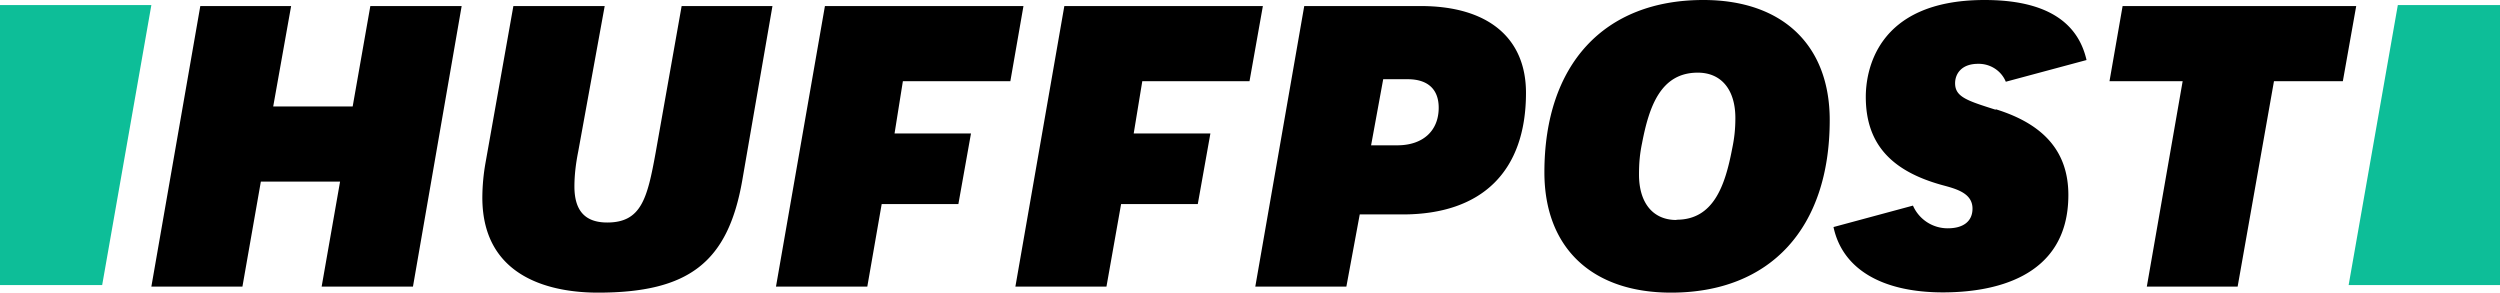
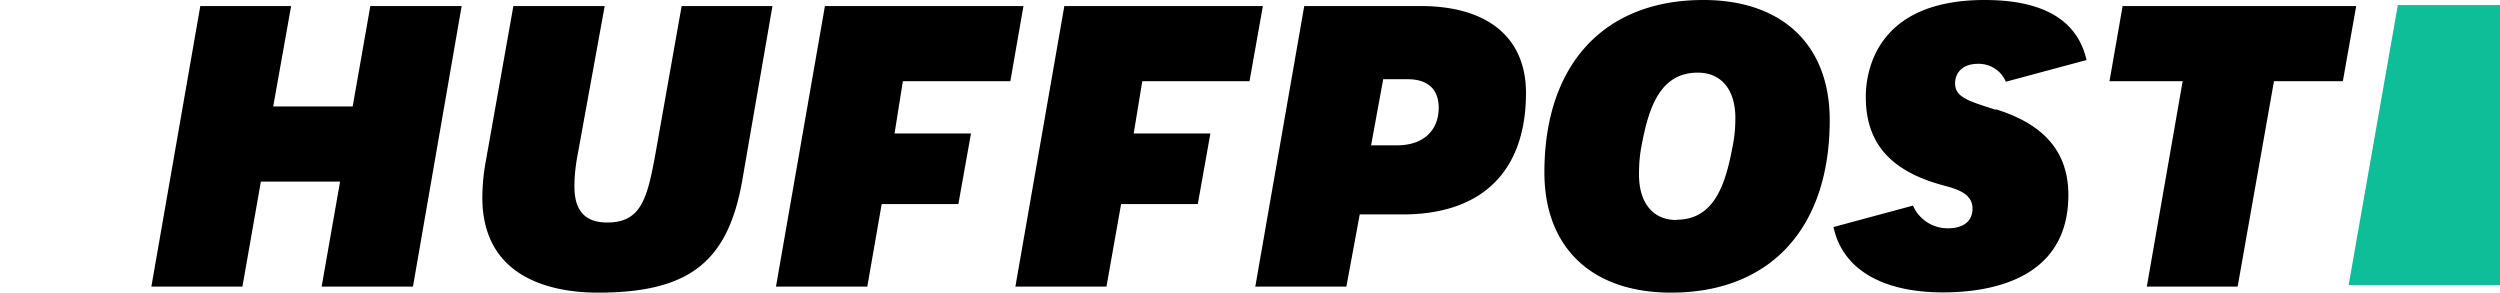
<svg xmlns="http://www.w3.org/2000/svg" width="991" height="116">
  <g fill="none">
-     <path fill="#0DBE98" d="M40.5 113L60 2H0v111z" />
    <path d="M127.5 113.6h36.2L183 2.4h-36.2l-7 39.8h-31.5l7.1-39.8h-36L60 113.6h36.1l7.3-41.6h31.4l-7.3 41.6zm76-111.2l-11 61.9a81 81 0 0 0-1.3 14C191.2 111 220 116 237 116c36 0 51.5-12 57.2-44.3l12-69.3h-36l-10.3 58.1c-3.3 18.2-5.7 27.7-19.2 27.7-8.8 0-13-4.7-13-14.3 0-4.6.6-9.3 1.5-13.8l10.5-57.7h-36.1zm123.5 0l-19.4 111.2h36.2l5.7-32.7h30.4l5-28h-30.3l3.3-20.7h42.6l5.2-29.8H327zm94.9 0l-19.4 111.2h36.1l5.8-32.7h30.4l5-28h-30.4l3.4-20.7h42.5l5.3-29.8h-78.7zm75.7 111.2h36.1L539 85h17c31.5 0 48.9-17.1 48.9-48.2 0-21.9-15.2-34.4-41.7-34.4H517l-19.4 111.2zm56.3-56h-10.4l4.8-26.2h9.7c8 0 12.3 4 12.3 11.3 0 9.2-6.3 14.9-16.4 14.9zM675.2 0c-39.4 0-63 25.6-63 68.3 0 29.9 18.8 47.7 50.2 47.7 39.4 0 62.9-25.6 62.9-68.4 0-29.8-18.8-47.6-50.1-47.6zm-10.7 87.2c-9.3 0-14.8-6.8-14.8-18 0-4.4.3-8.1 1.2-12.4 2.8-14.6 7.4-28 22.1-28 9.3 0 14.9 6.7 14.9 18 0 4.4-.4 8-1.3 12.3-2.8 14.6-7.4 28-22 28zm126.6-43.7C779.7 39.9 775 38.4 775 33c0-3.6 2.4-7.7 9.1-7.7 4.8-.1 9.2 2.7 11 7.1l32-8.6C823.5 8 810 0 786.7 0c-43.8 0-47.1 29.4-47.1 38.4 0 18.2 9.6 29.3 30.4 35 5.6 1.5 11.9 3.2 11.9 9.3 0 5-3.6 7.8-9.8 7.8a15 15 0 0 1-13.8-9L726.8 90c3.5 16.5 19 25.9 43.4 25.9 18.6 0 49.7-5 49.7-38.6 0-16.9-9.4-28-28.8-34zm59.9 70.1h36l14.4-81.4h27.3L934 2.4h-92.6l-5.2 29.8h29L851 113.6z" fill="#000" />
    <path fill="#0DBE98" d="M950.5 2L931 113h60V2z" />
  </g>
</svg>